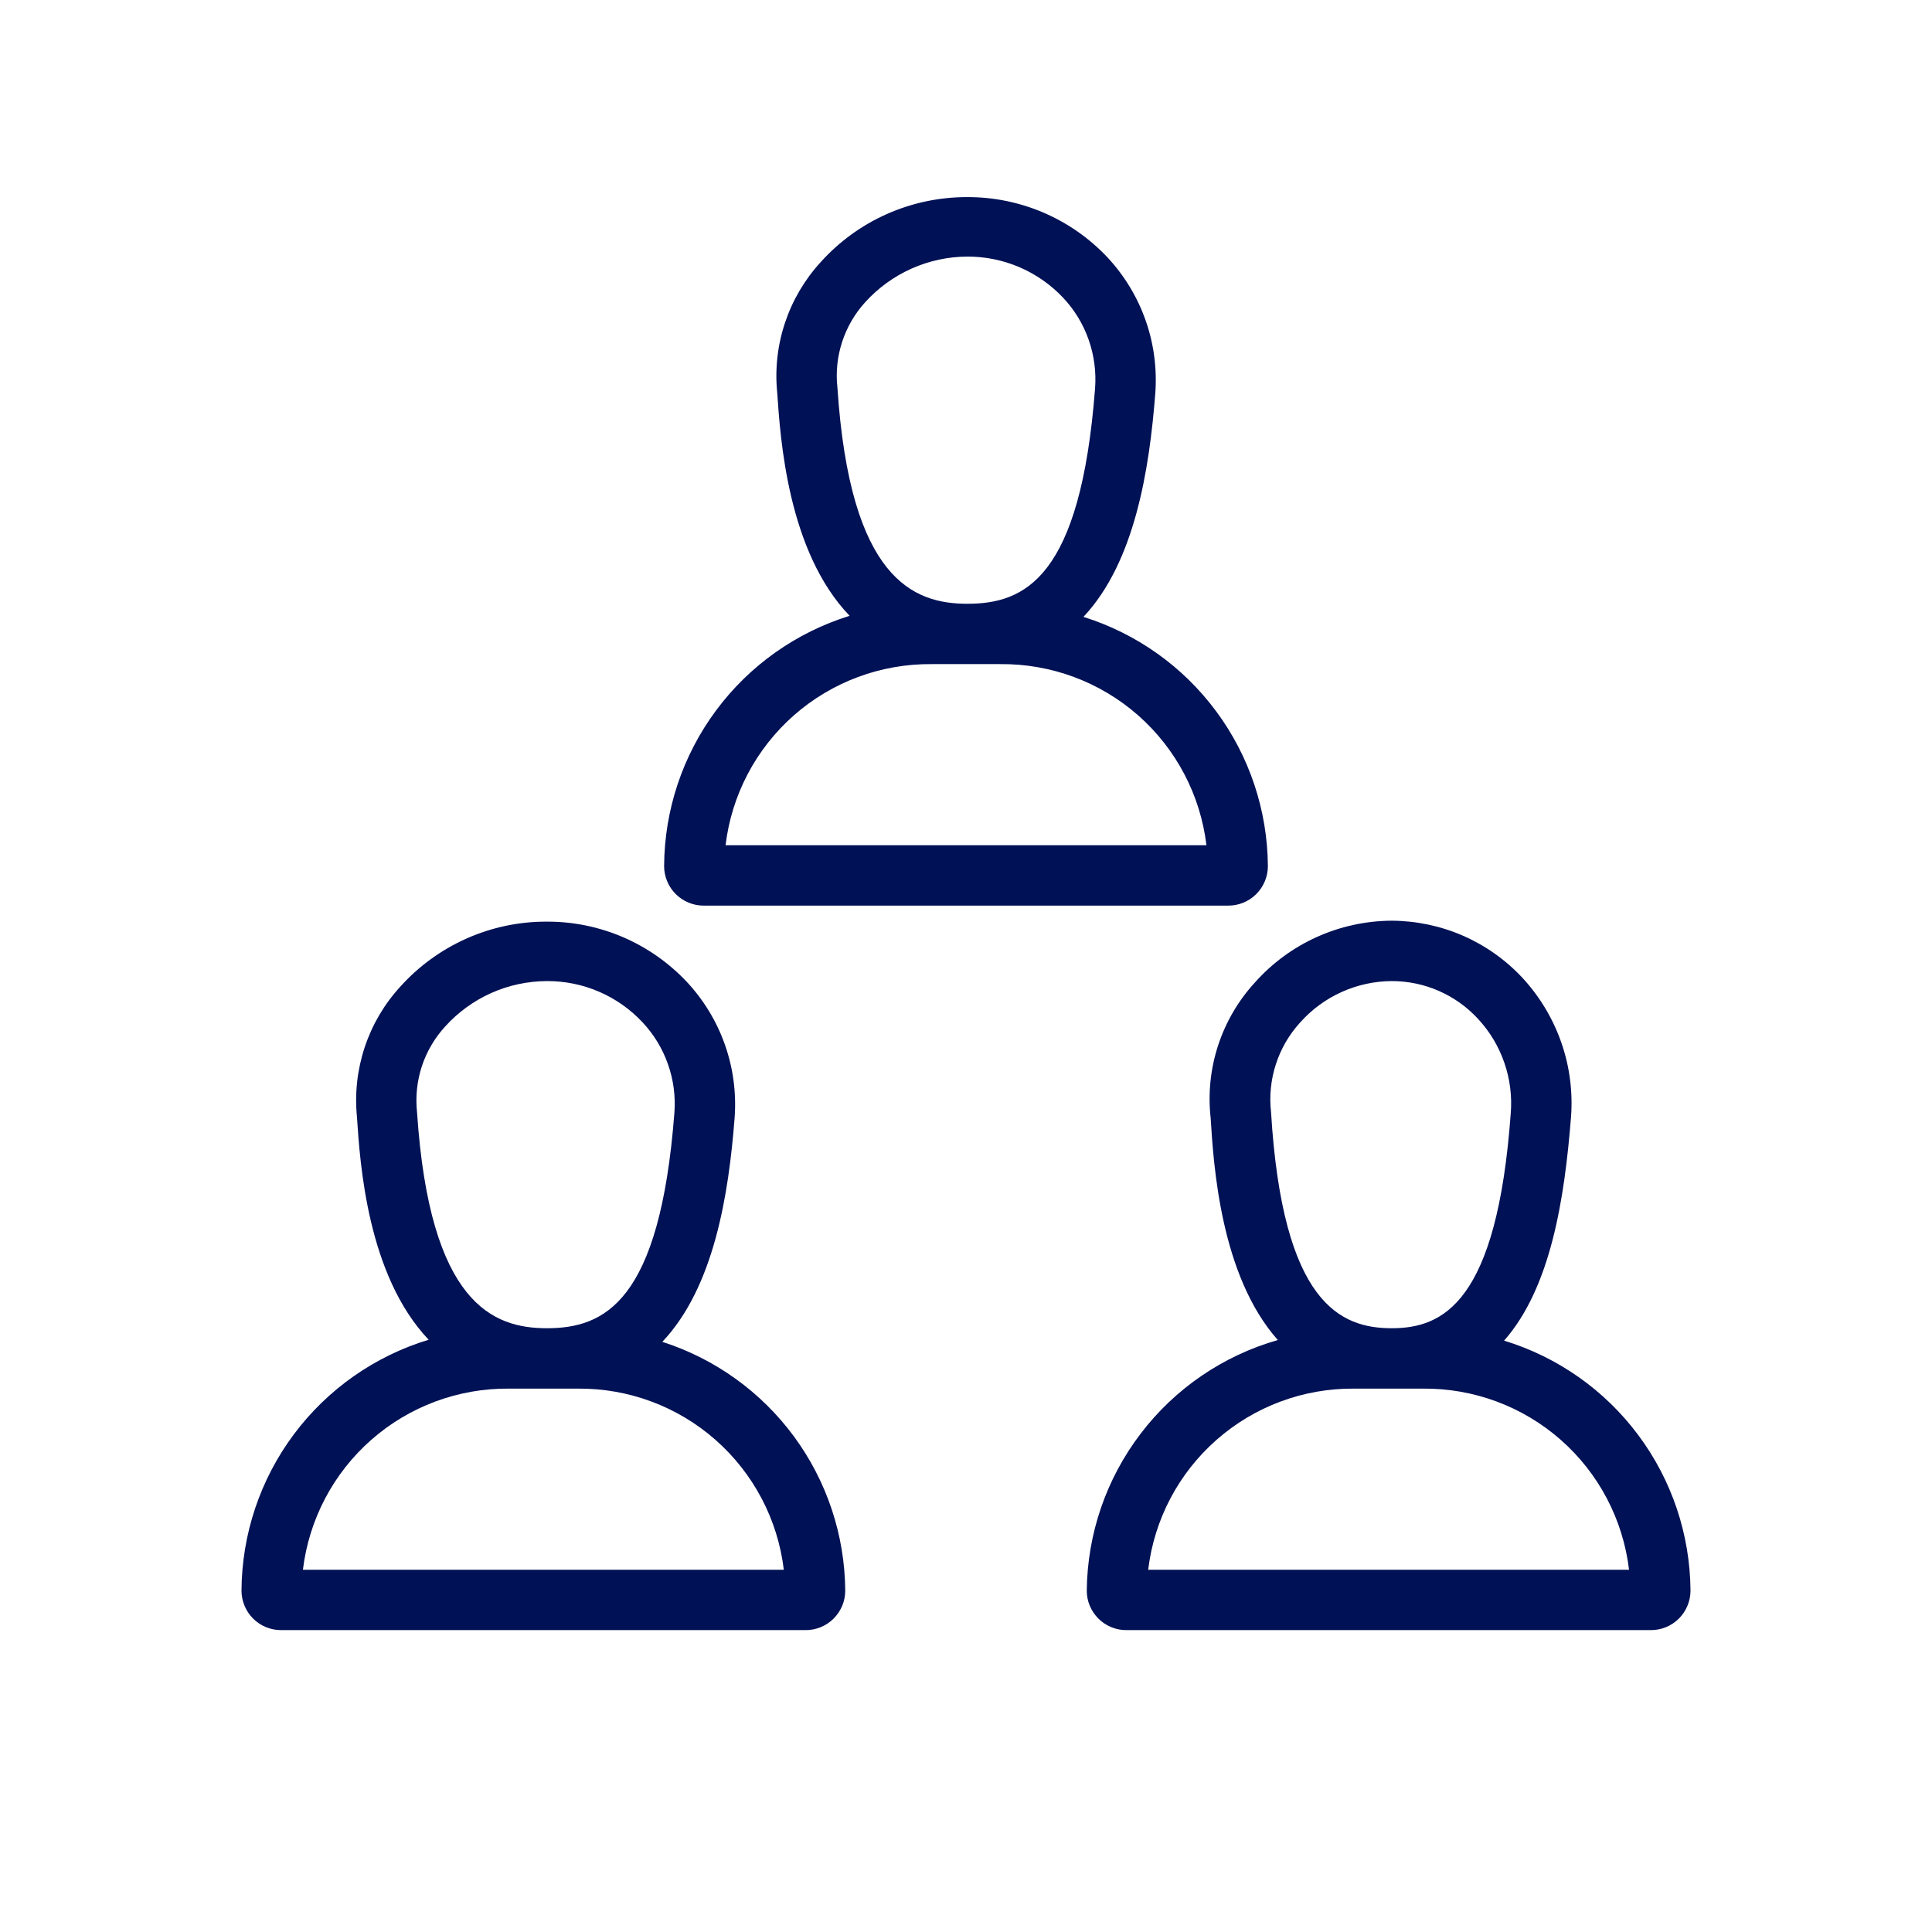
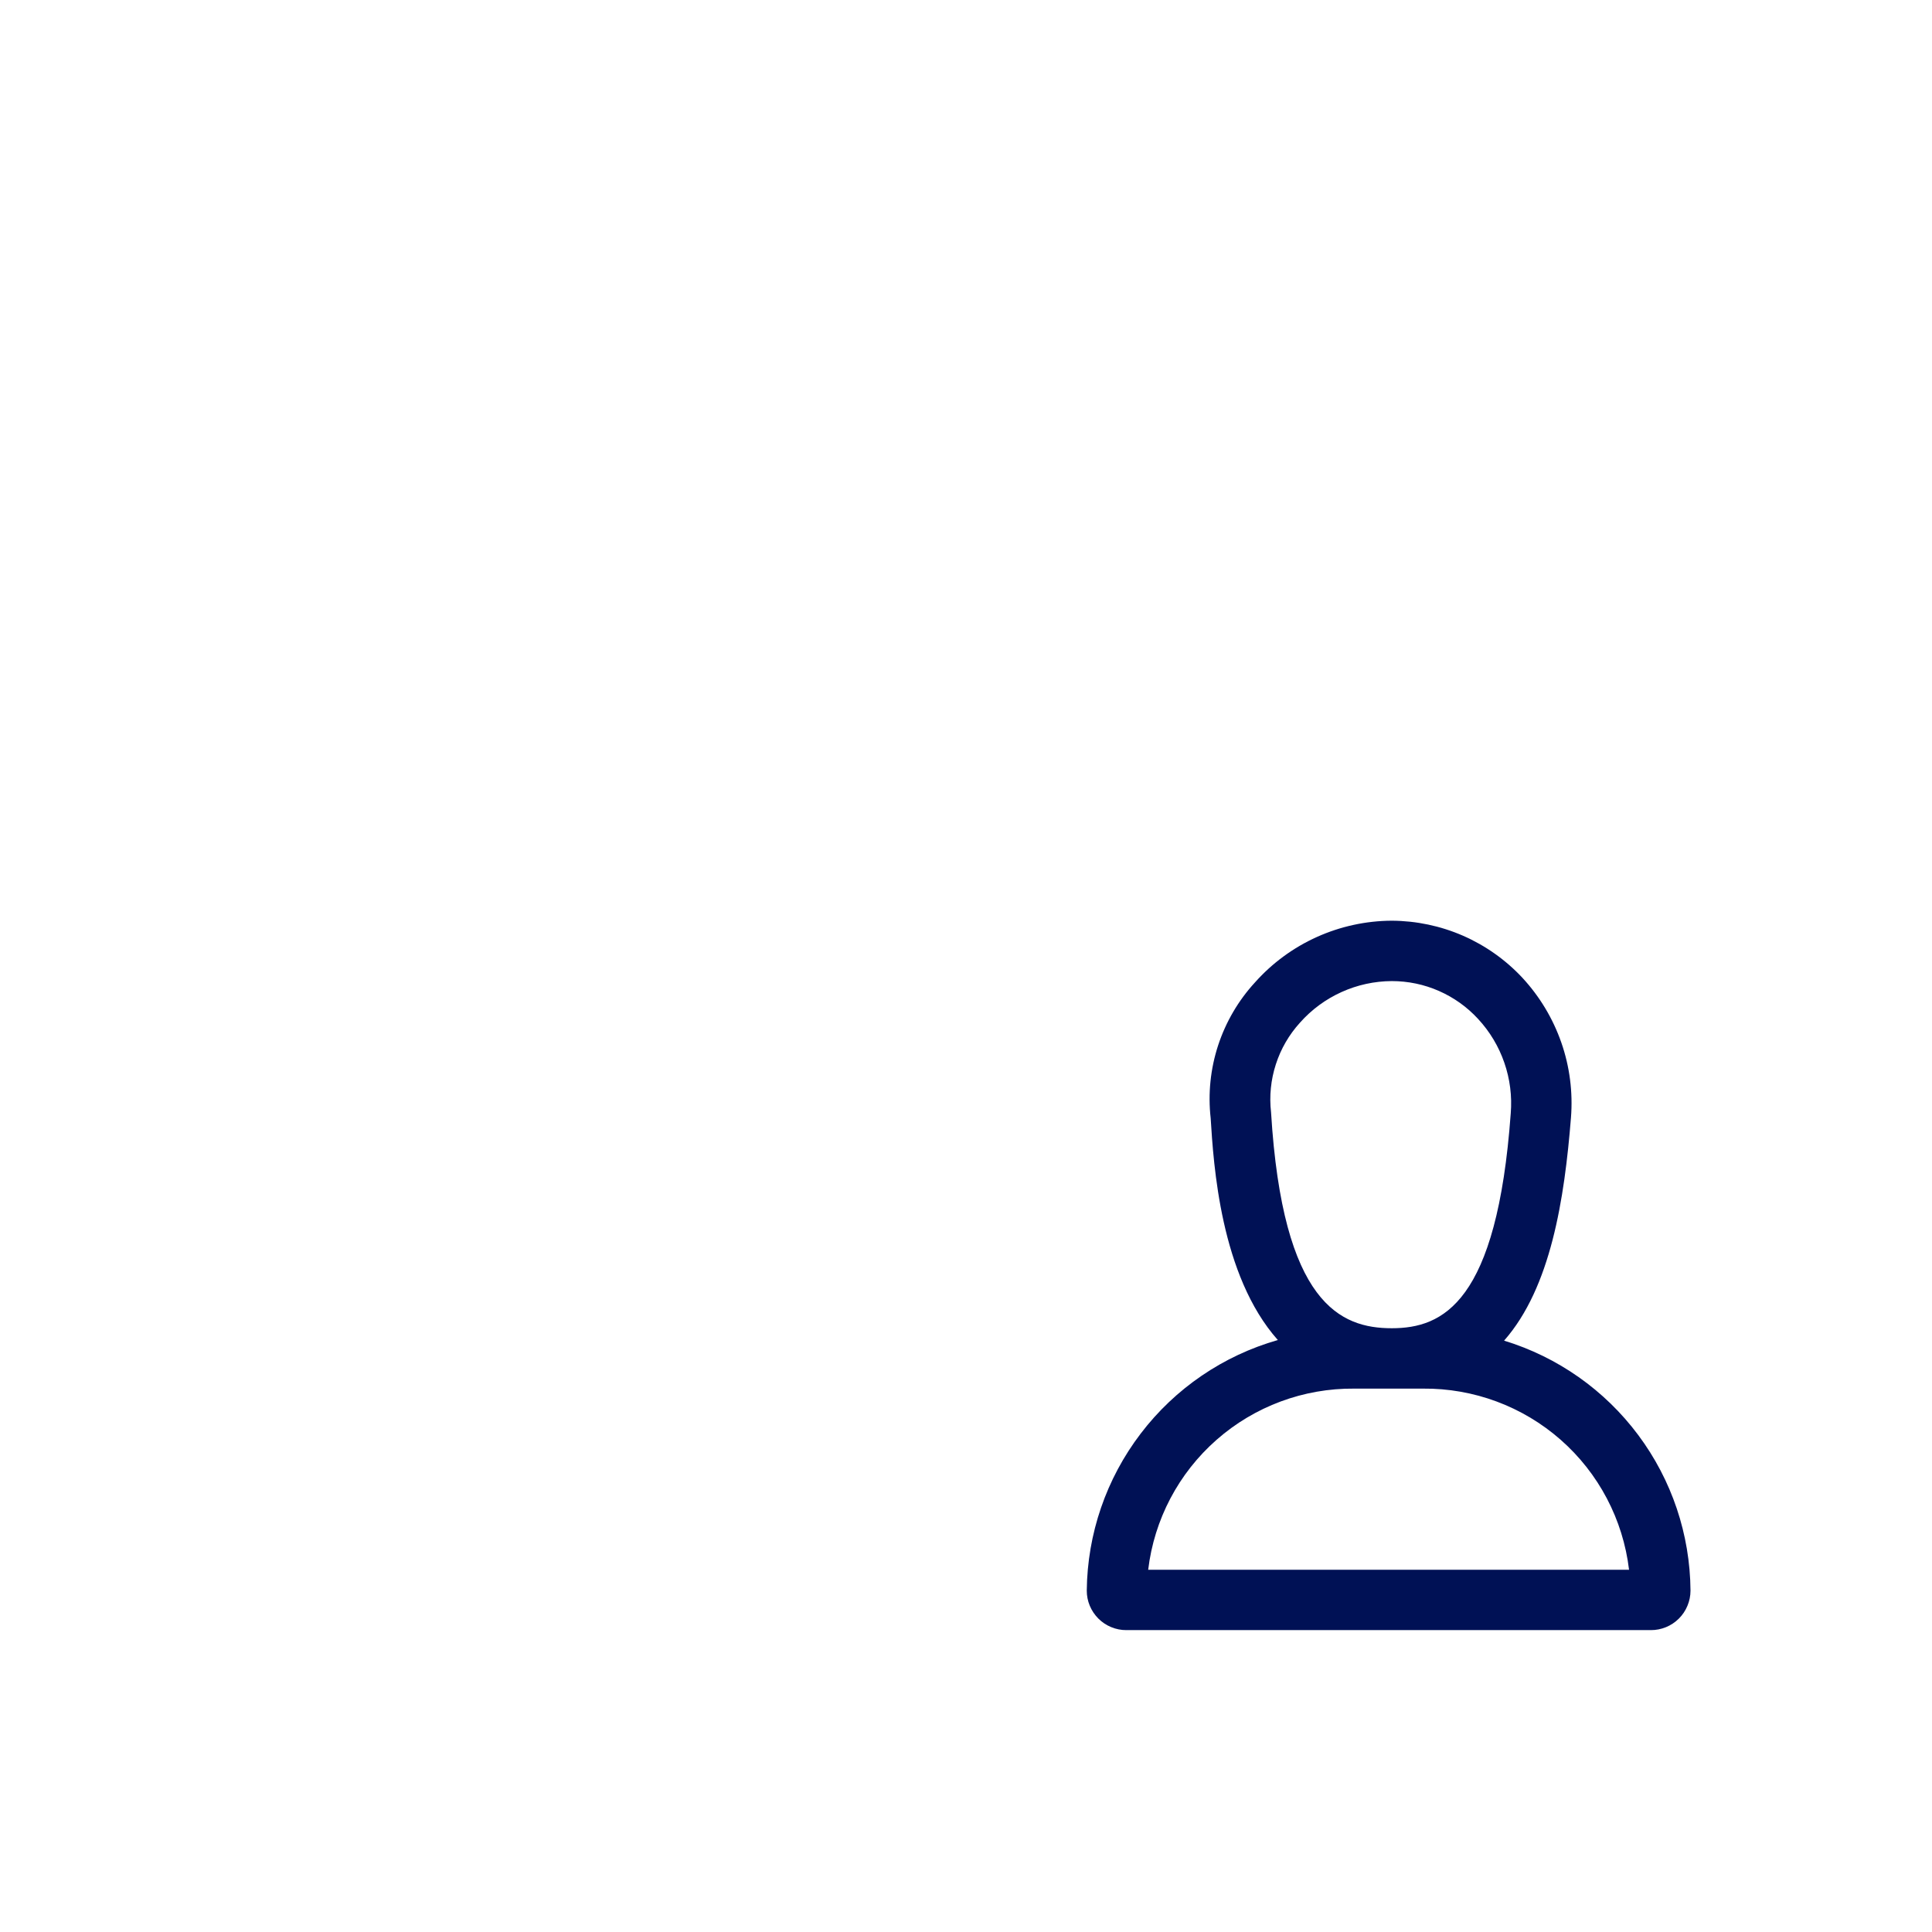
<svg xmlns="http://www.w3.org/2000/svg" width="47" height="47" viewBox="0 0 47 47" fill="none">
-   <path d="M16.112 32.643C17.372 31.314 17.728 29.052 17.871 27.194C17.916 26.593 17.837 25.989 17.637 25.42C17.437 24.851 17.122 24.33 16.711 23.889C16.274 23.424 15.746 23.053 15.16 22.8C14.573 22.548 13.942 22.418 13.303 22.421C12.63 22.418 11.964 22.558 11.349 22.832C10.734 23.105 10.184 23.506 9.734 24.007C9.346 24.431 9.052 24.932 8.872 25.477C8.691 26.023 8.627 26.6 8.684 27.172C8.757 28.299 8.937 31.02 10.428 32.592C9.117 32.989 7.968 33.796 7.148 34.894C6.329 35.992 5.883 37.324 5.875 38.694C5.875 38.821 5.9 38.946 5.949 39.063C5.997 39.18 6.068 39.286 6.158 39.376C6.248 39.465 6.354 39.536 6.471 39.584C6.589 39.632 6.714 39.657 6.841 39.656H19.597C19.723 39.657 19.849 39.632 19.966 39.584C20.083 39.536 20.19 39.465 20.279 39.376C20.369 39.286 20.44 39.18 20.489 39.063C20.538 38.946 20.562 38.821 20.562 38.694C20.552 37.346 20.116 36.035 19.317 34.948C18.518 33.862 17.396 33.055 16.112 32.643ZM10.145 27.054C10.105 26.678 10.145 26.297 10.263 25.937C10.382 25.578 10.576 25.247 10.832 24.969C11.145 24.623 11.526 24.347 11.951 24.157C12.377 23.967 12.837 23.869 13.303 23.867C13.739 23.865 14.171 23.952 14.572 24.125C14.973 24.297 15.333 24.551 15.631 24.87C15.906 25.163 16.117 25.51 16.25 25.89C16.384 26.269 16.437 26.672 16.406 27.073C16.053 31.677 14.706 32.312 13.303 32.312C11.996 32.312 10.454 31.718 10.145 27.054ZM7.369 38.188C7.516 36.965 8.108 35.839 9.033 35.026C9.958 34.213 11.15 33.77 12.382 33.781H14.056C15.287 33.77 16.48 34.213 17.404 35.026C18.329 35.839 18.922 36.965 19.068 38.188H7.369Z" fill="#001155" />
  <path d="M36.59 32.614C37.728 31.321 38.059 29.166 38.217 27.19C38.266 26.572 38.187 25.95 37.983 25.364C37.779 24.778 37.456 24.241 37.035 23.786C36.628 23.35 36.136 23.002 35.59 22.763C35.044 22.525 34.455 22.401 33.858 22.398C33.23 22.401 32.609 22.536 32.036 22.794C31.463 23.052 30.95 23.428 30.532 23.897C30.126 24.338 29.82 24.862 29.633 25.432C29.447 26.002 29.385 26.605 29.452 27.201C29.522 28.325 29.687 31.024 31.086 32.599C29.758 32.978 28.587 33.776 27.75 34.875C26.912 35.973 26.452 37.313 26.438 38.694C26.438 38.821 26.462 38.946 26.511 39.063C26.56 39.18 26.631 39.286 26.721 39.376C26.81 39.465 26.917 39.536 27.034 39.584C27.151 39.632 27.277 39.657 27.403 39.656H40.159C40.286 39.657 40.411 39.632 40.529 39.584C40.646 39.536 40.752 39.465 40.842 39.376C40.932 39.286 41.003 39.18 41.051 39.063C41.1 38.946 41.125 38.821 41.125 38.694C41.115 37.33 40.67 36.004 39.854 34.911C39.038 33.817 37.895 33.012 36.59 32.614ZM31.626 24.877C31.906 24.561 32.25 24.308 32.635 24.134C33.019 23.96 33.436 23.869 33.858 23.867C34.253 23.867 34.644 23.948 35.005 24.107C35.367 24.266 35.692 24.498 35.959 24.789C36.243 25.096 36.46 25.458 36.596 25.853C36.733 26.248 36.786 26.667 36.752 27.084C36.418 31.692 35.103 32.312 33.858 32.312C32.614 32.312 31.204 31.718 30.921 27.058C30.876 26.665 30.916 26.267 31.038 25.891C31.159 25.515 31.36 25.169 31.626 24.877ZM27.932 38.188C28.078 36.965 28.671 35.839 29.596 35.026C30.52 34.213 31.713 33.77 32.944 33.781H34.618C35.85 33.77 37.042 34.213 37.967 35.026C38.892 35.839 39.484 36.965 39.63 38.188H27.932Z" fill="#001155" />
-   <path d="M17.122 22.031H29.878C30.005 22.032 30.13 22.007 30.247 21.959C30.364 21.911 30.471 21.84 30.561 21.751C30.65 21.661 30.722 21.555 30.77 21.438C30.819 21.321 30.844 21.196 30.844 21.069C30.834 19.714 30.395 18.396 29.588 17.307C28.782 16.217 27.65 15.412 26.357 15.007C27.609 13.674 27.961 11.419 28.105 9.569C28.149 8.968 28.07 8.364 27.87 7.795C27.67 7.226 27.355 6.705 26.944 6.264C26.507 5.799 25.978 5.428 25.391 5.175C24.805 4.923 24.172 4.793 23.533 4.795C22.859 4.793 22.193 4.933 21.577 5.206C20.961 5.479 20.41 5.88 19.96 6.382C19.573 6.806 19.278 7.307 19.097 7.852C18.915 8.397 18.85 8.975 18.907 9.547C18.984 10.678 19.163 13.413 20.669 14.981C19.367 15.385 18.228 16.192 17.417 17.287C16.605 18.382 16.164 19.707 16.156 21.069C16.156 21.196 16.181 21.321 16.23 21.438C16.278 21.555 16.35 21.661 16.439 21.751C16.529 21.84 16.636 21.911 16.753 21.959C16.87 22.007 16.995 22.032 17.122 22.031ZM20.372 9.429C20.33 9.053 20.37 8.672 20.488 8.313C20.606 7.953 20.799 7.623 21.055 7.344C21.369 6.999 21.752 6.723 22.178 6.533C22.605 6.343 23.066 6.244 23.533 6.242C23.97 6.241 24.402 6.329 24.803 6.501C25.204 6.674 25.565 6.927 25.865 7.245C26.14 7.538 26.351 7.885 26.484 8.265C26.617 8.644 26.67 9.047 26.64 9.448C26.287 14.052 24.939 14.688 23.533 14.688C22.222 14.688 20.68 14.093 20.372 9.429ZM22.663 16.156H24.337C25.569 16.145 26.761 16.588 27.686 17.401C28.61 18.214 29.203 19.34 29.349 20.562H17.651C17.797 19.34 18.39 18.214 19.314 17.401C20.239 16.588 21.431 16.145 22.663 16.156Z" fill="#001155" />
</svg>